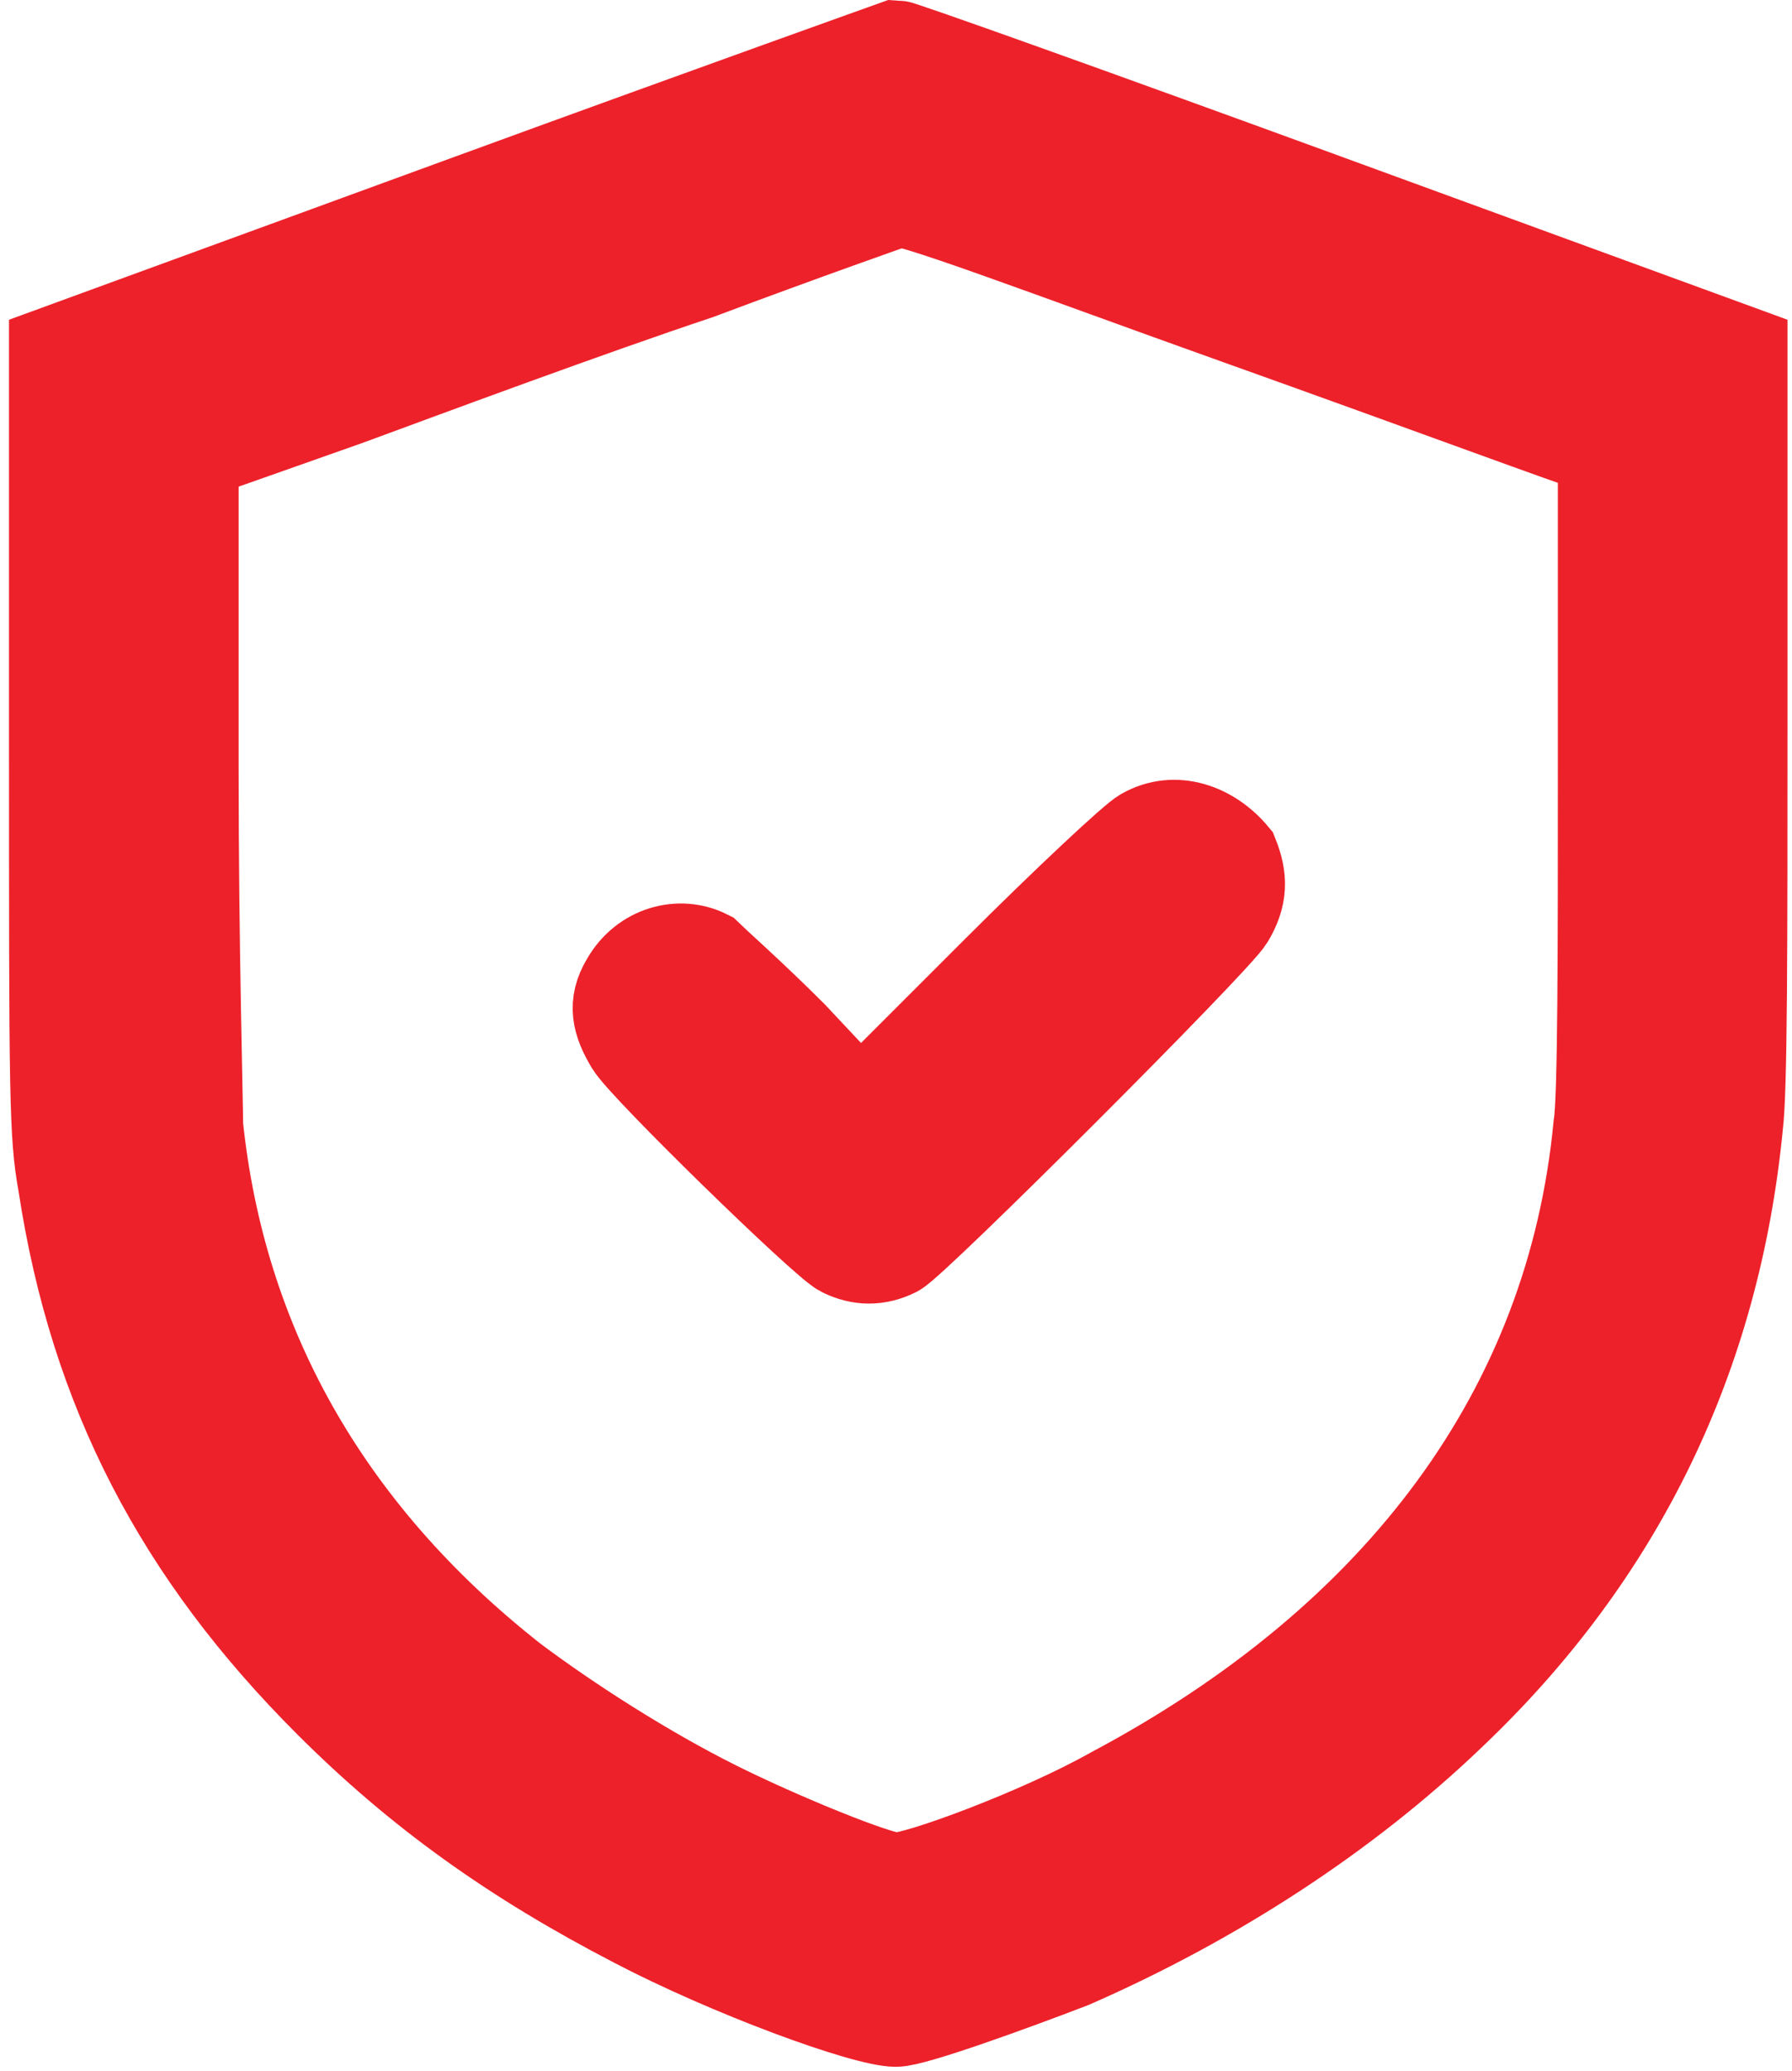
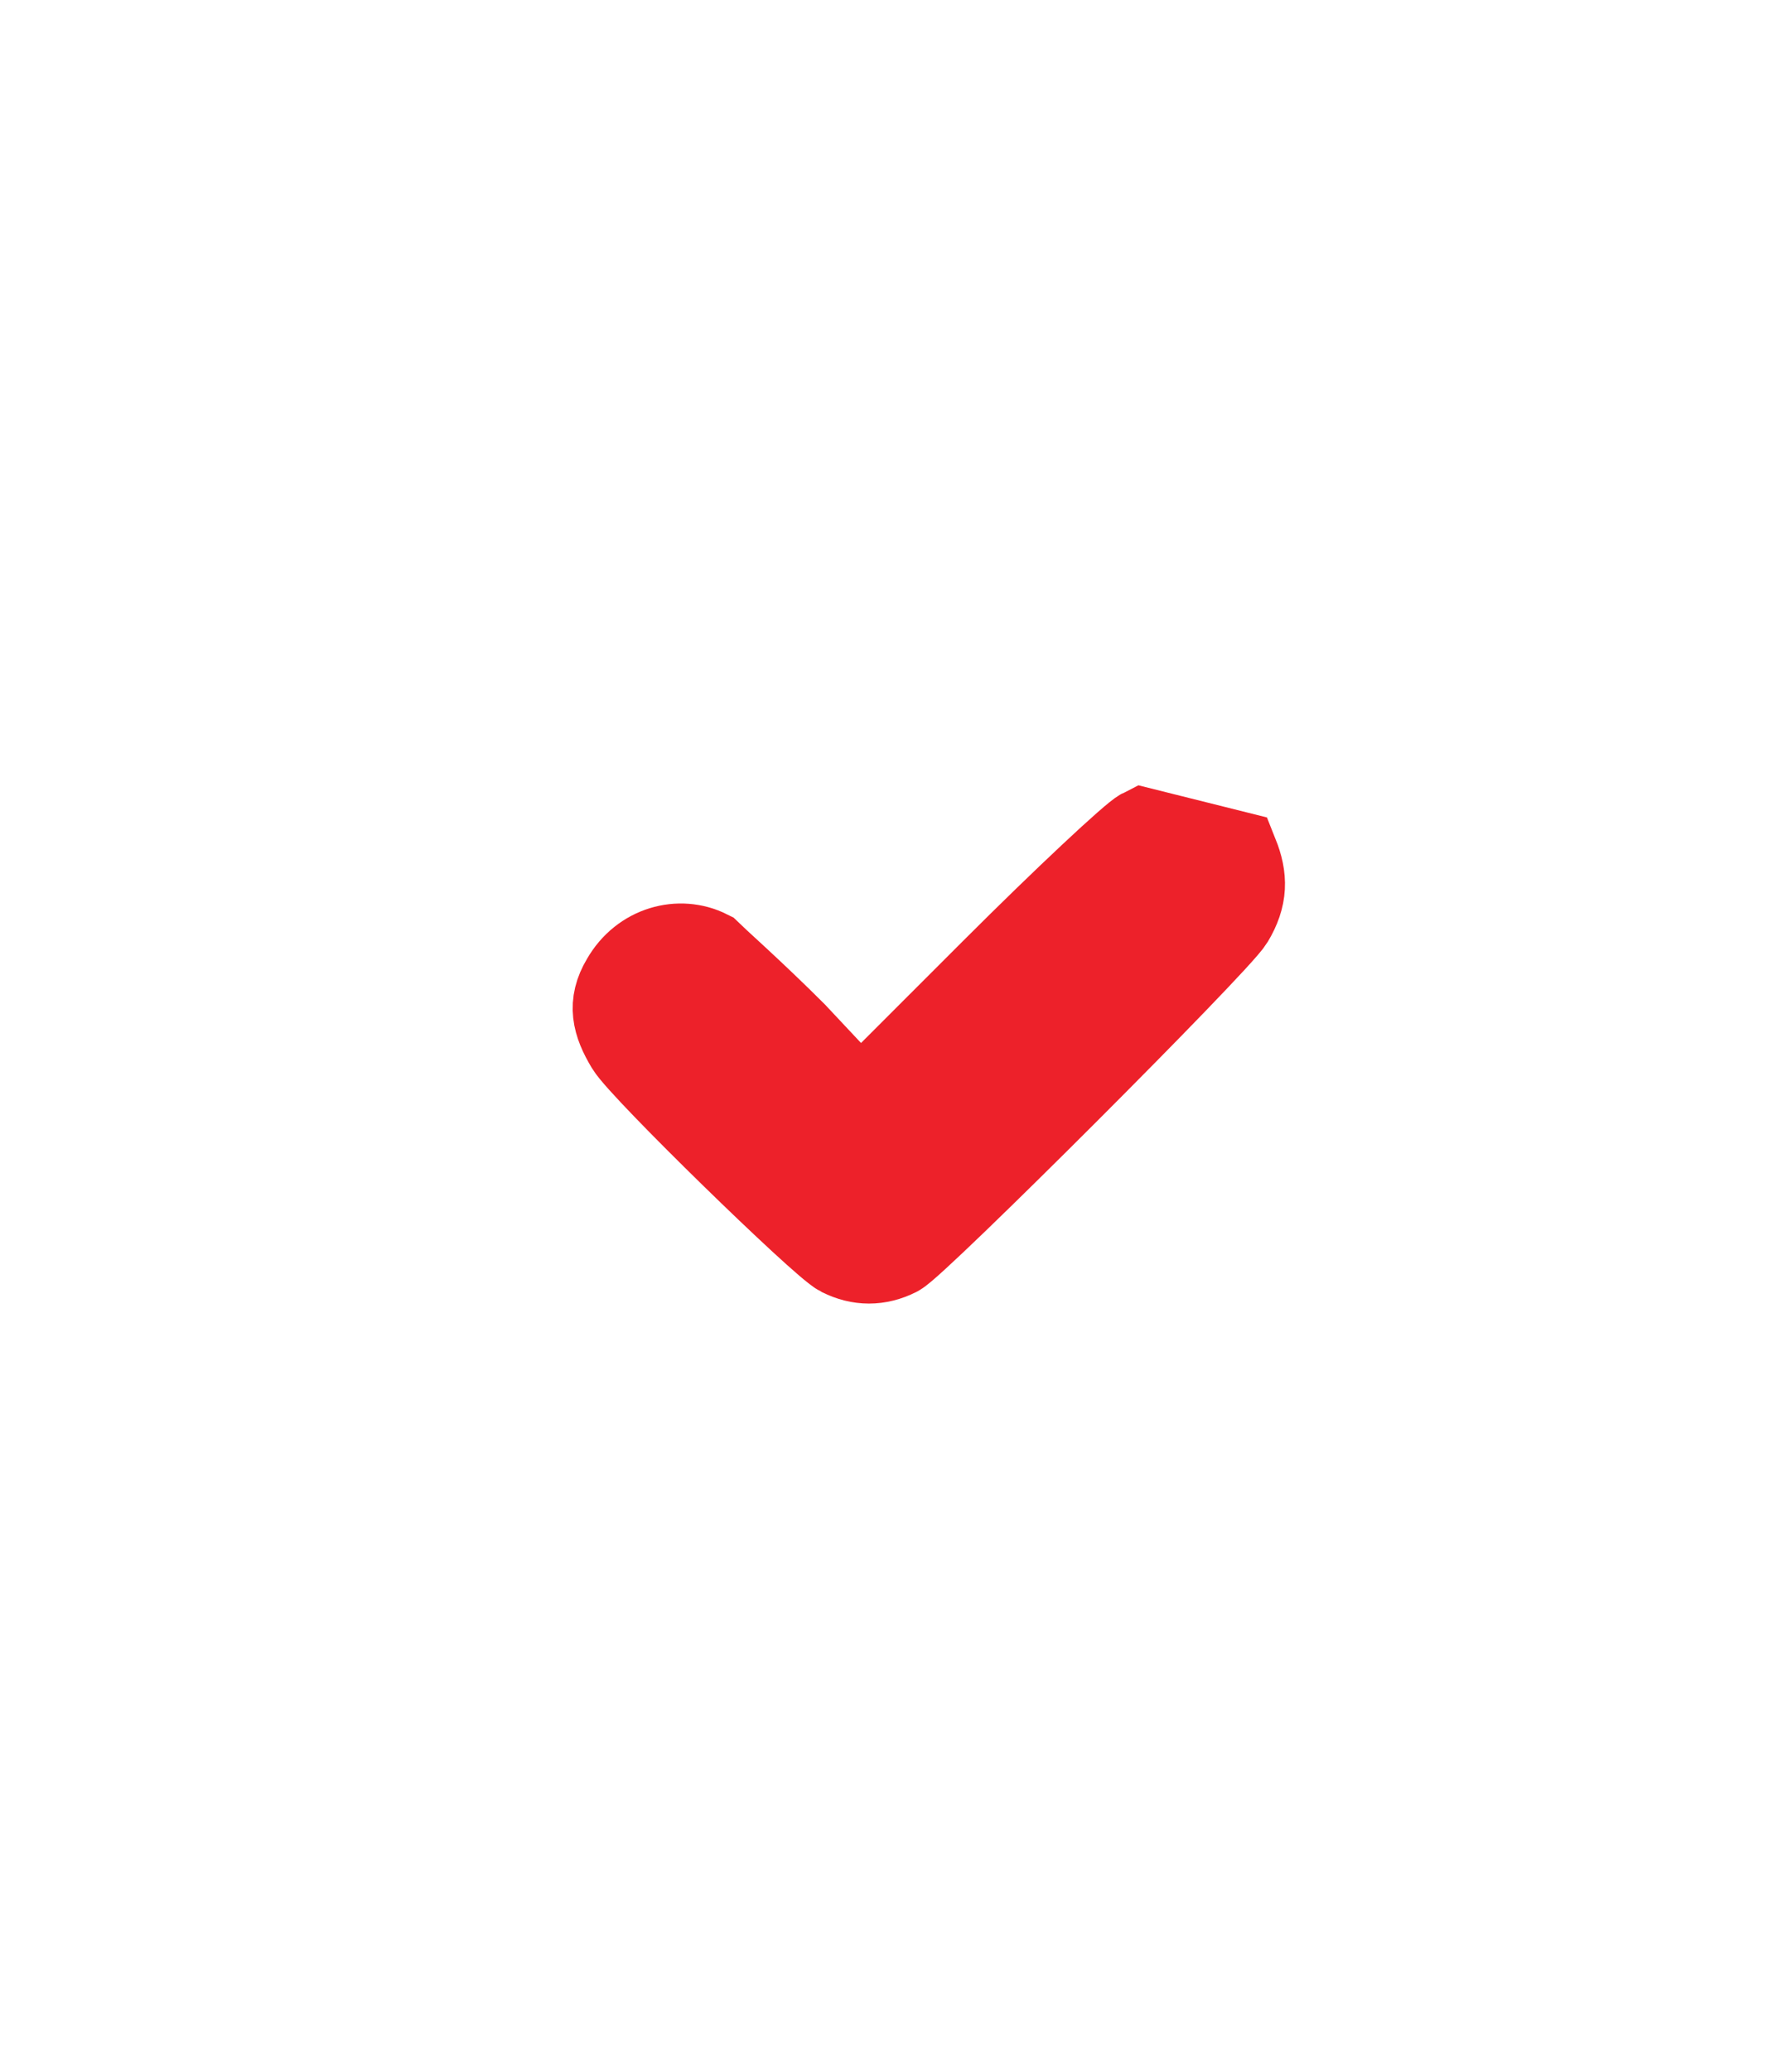
<svg xmlns="http://www.w3.org/2000/svg" version="1.1" id="Слой_1" x="0px" y="0px" viewBox="0 0 39.8 46" style="enable-background:new 0 0 39.8 46;" xml:space="preserve">
  <style type="text/css">
	.st0{fill:#ED212A;stroke:#ED212A;stroke-width:2;}
</style>
-   <path class="st0" d="M10.5,4.4L1.2,7.8v8.7c0,7.9,0,8.7,0.2,9.8c0.7,4.6,2.6,8.2,5.9,11.5c2,2,4.1,3.5,6.8,4.9  c2.1,1.1,5.1,2.2,5.8,2.2c0.4,0,2.6-0.8,3.9-1.3c3.2-1.4,6.1-3.3,8.4-5.5c3.8-3.6,5.9-8,6.4-13.1c0.1-0.8,0.1-3.9,0.1-9.2l0-8  l-9.3-3.4C24.2,2.5,20,1,19.9,1C19.9,1,15.7,2.5,10.5,4.4z M27.5,7.1c4.2,1.5,7.7,2.8,7.8,2.8l0.3,0.1v7c0,4.1,0,7.4-0.1,8  c-0.6,6.3-4.4,11.4-10.8,14.8c-1.6,0.9-4.3,1.9-4.8,1.9c-0.4,0-2.6-0.9-4-1.6c-1.6-0.8-3.3-1.9-4.5-2.8C7.2,34,4.9,29.8,4.4,25  c0-0.5-0.1-4-0.1-7.9v-7l3.4-1.2c1.9-0.7,5.4-2,7.8-2.8c2.4-0.9,4.4-1.6,4.4-1.6C19.9,4.3,23.3,5.6,27.5,7.1z" />
-   <path class="st0" d="M25.4,18.5c-0.2,0.1-1.7,1.5-3.3,3.1l-3,3L17.6,23c-0.9-0.9-1.8-1.7-1.9-1.8c-0.6-0.3-1.4-0.1-1.8,0.6  c-0.3,0.5-0.2,0.9,0.1,1.4c0.3,0.5,4.3,4.4,4.7,4.6c0.4,0.2,0.8,0.2,1.2,0c0.4-0.2,7.1-6.9,7.4-7.4c0.3-0.5,0.3-0.9,0.1-1.4  C26.9,18.4,26.1,18.1,25.4,18.5z" />
+   <path class="st0" d="M25.4,18.5c-0.2,0.1-1.7,1.5-3.3,3.1l-3,3L17.6,23c-0.9-0.9-1.8-1.7-1.9-1.8c-0.6-0.3-1.4-0.1-1.8,0.6  c-0.3,0.5-0.2,0.9,0.1,1.4c0.3,0.5,4.3,4.4,4.7,4.6c0.4,0.2,0.8,0.2,1.2,0c0.4-0.2,7.1-6.9,7.4-7.4c0.3-0.5,0.3-0.9,0.1-1.4  z" />
</svg>